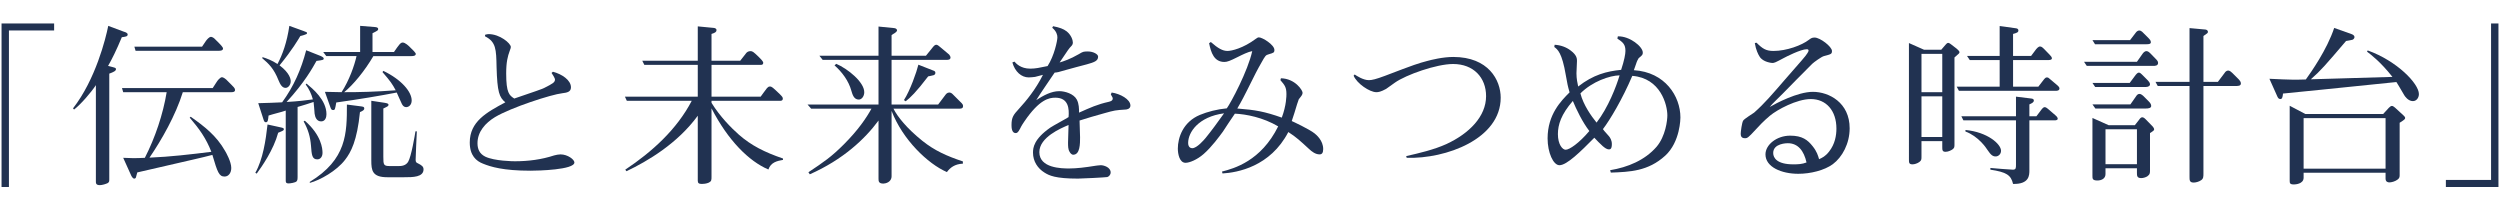
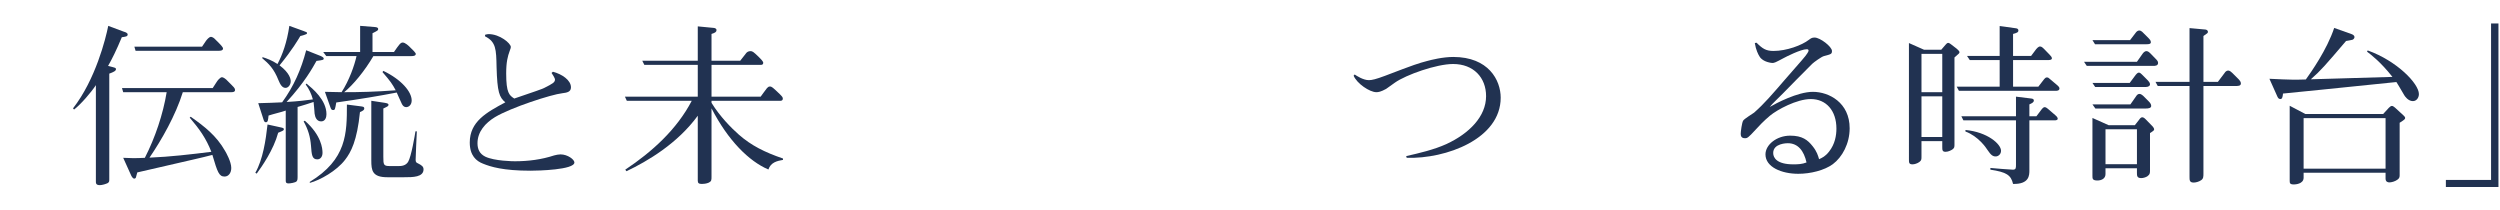
<svg xmlns="http://www.w3.org/2000/svg" version="1.1" viewBox="0 0 582 49">
  <defs>
    <style>
      .cls-1 {
        fill: #213251;
      }
    </style>
  </defs>
  <g>
    <g id="_レイヤー_1" data-name="レイヤー_1">
      <g>
-         <path class="cls-1" d="M2.08,43.54H.36V5.46h12.24v1.64H2.08v36.43Z" />
        <path class="cls-1" d="M28.36,8.66c-1.2,2.92-2.4,5.32-3.2,6.68l1.08.28c.56.16.76.2.76.48,0,.4-.56.68-1.56,1.04v24.56c0,.48,0,.68-.36.92-.4.2-1.28.48-1.84.48-.92,0-.92-.48-.92-.88v-22.4c-1.12,1.72-3.56,4.52-5.08,5.68l-.24-.28c5.24-6.72,7.6-16.2,8.2-19.2l3.64,1.36c.32.08.88.28.88.64,0,.48-.48.52-1.36.64ZM53.88,21.46h-11.32c-1.68,5.4-4.92,11.08-7.76,15.24,4.8-.2,9.6-.76,14.4-1.36-1.2-3.08-2.72-5.24-5.04-7.96l.24-.2c3.16,2.24,5.96,4.36,8,7.96.24.4,1.44,2.52,1.44,3.96,0,1.16-.64,2-1.56,2-1.28,0-1.64-.96-2.84-5.04-2.4.64-5.72,1.36-8.44,2l-9.04,2.08c-.08.16-.24,1-.32,1.16-.04.16-.2.28-.4.28-.28,0-.56-.44-.68-.68l-1.88-4.16c1.4.08,2.88.12,5.04,0,2.4-4.68,4.24-10.16,5.08-15.28h-10.12l-.28-.96h21.12l.88-1.36c.24-.4.84-1.16,1.28-1.16.28,0,.72.32.96.52l1.24,1.24c.44.44.84.8.84,1.2,0,.48-.52.52-.84.52ZM51,11.82h-19.44l-.28-.96h15.76l.92-1.36c.16-.2.68-.92,1.16-.92.2,0,.6.2.8.4l1.12,1.12c.2.2.88.88.88,1.2,0,.52-.76.52-.92.52Z" />
        <path class="cls-1" d="M64.76,30.9c-1.08,4-3.8,7.88-5,9.52l-.32-.2c1.76-3.08,2.44-7.6,2.84-11.24l2.92.64c.8.16.88.24.88.48s-.12.32-1.32.8ZM74.76,28.26c-1,0-1.4-.92-1.52-1.8-.04-.4-.16-2.32-.24-2.72-1.68.56-1.88.6-3.72,1.16v16.32c0,.4,0,.64-.2.96-.28.36-1.56.52-1.92.52-.52,0-.64-.2-.64-.64v-16.32c-.32.08-.36.12-.88.28-2.24.6-2.48.68-3.12.88-.12,1.12-.16,1.56-.64,1.56-.32,0-.44-.32-.56-.72l-1.2-3.72c1.84-.04,4-.12,5.56-.2,2.72-3.72,4.44-7.68,5.6-12.12l3.44,1.36c.12.08.64.28.64.56,0,.32-.16.36-1.68.56-.92,1.64-2.76,5-6.96,9.56,2.76-.16,4.64-.4,6.12-.6-.36-1.28-.88-2.44-1.68-3.48l.2-.2c1.4,1.16,4.64,3.8,4.64,7.12,0,.68-.24,1.68-1.24,1.68ZM70.8,8.14c-.24.08-.44.12-.88.24-.56.92-1.8,3.12-4.84,6.84,2.36,1.76,2.6,3.2,2.6,3.68,0,.88-.6,1.56-1.2,1.56-.8,0-1.24-.8-1.64-1.76-1.08-2.72-2.24-3.84-3.8-5.16l.08-.24c1.04.32,2.2.76,3.48,1.6,1.16-2.16,2.2-5.04,2.76-8.88l3.32,1.2c.64.24.8.28.8.48,0,.24-.24.28-.68.44ZM73.88,37.1c-1.24,0-1.32-1.04-1.48-3.16-.16-2.08-.68-3.84-1.72-5.68l.28-.16c3.88,3.4,4.12,6.52,4.12,7.48,0,.88-.48,1.52-1.2,1.52ZM83.8,26.1c-.68,6.68-2.08,9.32-3.48,11.12-1.96,2.56-5.8,4.72-8.2,5.36v-.24c8.6-5.24,8.64-11.28,8.64-18l3.12.4c.56.08.92.08.92.52,0,.36-.36.56-1,.84ZM95.8,13.06h-8.88c-2.04,3.48-4.68,6.68-6.8,8.4,3.64,0,7.16-.08,12-.44-.8-1.48-1.2-2.08-3.08-4.24l.2-.28c4.24,2.04,6.6,4.88,6.6,6.88,0,1.04-.68,1.56-1.28,1.56-.68,0-1-.68-1.12-1-.2-.36-.92-2.08-1.08-2.4-3.64.72-8.92,1.6-14.08,2.32-.28,1.6-.28,1.76-.76,1.76-.36,0-.48-.28-.6-.64l-1.28-3.6c1,.04,1.28.04,3.88.08,1.76-2.72,3-6.2,3.48-8.4h-7.04l-.72-.96h8.6v-6.08l3.48.28c.32.04.72.08.72.48,0,.28-.12.36-1.32.96v4.36h5c1.2-1.72,1.52-2.2,2.04-2.2.56,0,1.4.76,1.84,1.24.32.28,1.2,1.16,1.2,1.4,0,.52-.76.52-1,.52ZM94.12,41.26h-3.96c-3.52,0-3.72-1.6-3.72-3.92v-13.88l3.16.48c.76.12.84.28.84.44,0,.32-.12.36-1.2.88v11.2c0,1.92.04,2.2,1.56,2.2h2c.6,0,1.6-.04,2.2-.96.76-1.24,1.6-6.36,1.72-7.12h.32c-.04,1.08-.28,5.68-.28,6.64,0,.56.24.68.52.8.88.44,1.32.76,1.32,1.4,0,1.84-2.52,1.84-4.48,1.84Z" />
        <path class="cls-1" d="M123.48,39.74c-6.36,0-9.28-.92-11.04-1.64-1.56-.6-3.08-1.88-3.08-4.92,0-4.88,3.88-7,8.28-9.36-1.4-1.16-1.88-2.36-2.04-8.24-.08-4.08-.12-5.84-2.68-7.12v-.36c.4-.12.56-.16.84-.16,2.6,0,5.16,2.16,5.16,3,0,.2-.04.28-.28.96-.44,1.2-.8,2.52-.8,5.2,0,4.56.72,5.08,1.88,5.84,4.6-1.56,6.56-2.24,7-2.48,1.96-1,2.48-1.28,2.48-1.96,0-.32-.68-1.36-.8-1.52l.32-.28c2.12.56,4.2,1.96,4.2,3.64,0,1.12-1.08,1.24-2,1.36-2.56.28-11.92,3.32-15.68,5.56-2.24,1.36-4.08,3.4-4.08,6.08,0,1.32.44,2.44,1.8,3.12,2.16,1.04,6.56,1.08,6.92,1.08,3.12,0,6.2-.4,9.12-1.36.4-.12,1.08-.24,1.48-.24,1.68,0,3.24,1.2,3.24,1.88,0,1.72-8.48,1.92-10.24,1.92Z" />
        <path class="cls-1" d="M178.88,39.46c-4.52-1.92-9.4-6.76-13.24-14.24v15.92c0,.76,0,1.04-.6,1.36-.6.28-1.32.32-1.64.32-.72,0-.96-.2-.96-.76v-15.12c-4.72,6.48-11.72,10.6-16.6,12.92l-.28-.36c6.24-4.16,12-9.36,15.48-16.04h-15.12l-.44-.96h16.96v-7.4h-12.44l-.48-.96h12.92v-8l3.76.36c.16.04.6.08.6.52,0,.36-.24.6-1.16.88v6.24h6.68c.24-.28,1.24-1.6,1.44-1.84.16-.16.44-.4.96-.4.44,0,.68.16,1.88,1.32.44.44,1.08,1.04,1.08,1.4,0,.4-.28.48-.56.48h-11.48v7.4h11.44c.24-.32,1.24-1.72,1.48-2,.28-.28.4-.36.68-.36.44,0,.64.2,2.28,1.76.6.6.72.76.72,1.08,0,.28-.2.48-.52.48h-16.08v.48c2,3.24,4.64,5.88,6.36,7.4,2.88,2.52,5.96,4.08,10.28,5.56v.32c-1.36.24-2.84.56-3.4,2.24Z" />
-         <path class="cls-1" d="M223.28,25.3h-15.28c.92,1.84,3.08,4.56,6.72,7.48,2.84,2.28,5.72,3.56,9.44,4.8v.52c-1.88.08-2.96.92-3.72,1.96-4.44-1.92-10.32-7.56-12.88-14.24v15.2c0,1.44-1.48,1.72-1.92,1.72-1.12,0-1.12-.6-1.12-1.16v-13.52c-3.16,4.32-8.32,9.12-16,12.52l-.32-.48c3.6-2.4,5.32-3.56,8.24-6.48,3.4-3.4,5.24-6.16,6.44-8.32h-14.04l-.84-.96h16.52v-10.4h-13l-.76-.96h13.76v-6.8l3.6.36c.36,0,.72.24.72.52,0,.24-.36.52-.48.6-.48.28-.52.32-.8.52v4.8h8l1.68-2.08c.32-.4.56-.48.76-.48.24,0,.64.32.76.44l2.2,1.84c.12.16.32.44.32.68,0,.48-.44.56-.88.56h-12.84v10.4h10.84l1.72-2.28c.12-.16.4-.52.88-.52.28,0,.56.16.76.36l2.16,2.16c.16.16.28.36.28.64,0,.56-.44.6-.92.6ZM199.92,23.18c-1.16,0-1.48-1.24-1.72-2.04-.64-2.36-2.24-4.44-3.92-5.92l.4-.36c2.64,1.12,6.52,4.24,6.52,6.6,0,.96-.6,1.72-1.28,1.72ZM217.36,17.5c-.2.08-1.12.24-1.28.28-2.84,3.72-4.16,4.96-5.24,5.8l-.4-.28c1.44-2.24,2.96-6.56,3.36-8.24l3.56,1.4c.08,0,.4.16.4.48s-.2.48-.4.56Z" />
-         <path class="cls-1" d="M262.04,25.5c-2.4.16-2.48.16-5.04.88-1.84.52-4.12,1.16-5.68,1.68,0,.6.12,3.36.12,3.92,0,1.48,0,4.04-1.6,4.04-.4,0-.72-.44-.84-.68-.36-.56-.36-1.32-.36-2.2,0-.64.12-3.44.12-4.04-1.84.76-6.8,2.88-6.8,6.32,0,3.72,5.16,3.8,6.92,3.8s3.72-.24,6.2-.64c.12,0,.72-.12,1.2-.12.68,0,2.28.48,2.28,1.68,0,.6-.48,1-.8,1.08-.44.08-5.92.36-6.8.36-5.28,0-6.72-.72-7.8-1.4-1.56-.96-2.68-2.6-2.68-4.64,0-1.16.2-3.16,4.04-5.84.64-.44,3.64-2.04,4.24-2.44.16-1.88.04-4.52-3.08-4.52-1.44,0-3.68.36-7.2,5.52-.2.28-.68,1-1,1.68-.48.96-.76,1.04-1.04,1.04-.92,0-.96-1.32-.96-1.88,0-1.84.48-2.4,1.72-3.76,1.72-1.88,3.88-4.48,5.6-7.92-.28.08-1.56.4-1.84.48-.4.04-.96.12-1.48.12-1.68,0-3.2-1.32-3.8-3.48l.48-.2c.4.44,1.44,1.64,3.68,1.64,1.2,0,2.12-.2,4.04-.6,1.56-2.4,2.28-5.92,2.28-6.68,0-.56-.2-1.4-1.2-2.24l.2-.36c1.56.32,2.36.6,3.16,1.2,1.04.84,1.44,2,1.44,2.6,0,.44-.2.68-.48.96-.36.36-.6.68-2.6,3.68.84-.24,2.44-.76,4.44-1.92,1-.6,1.08-.64,2.16-.64,1.16,0,2.36.6,2.36,1.2,0,1.04-.96,1.32-2.64,1.8-.76.2-4.12,1.08-4.76,1.28-1.88.56-2.12.6-2.72.64-1.2,1.8-3.16,4.6-4.28,6.4,1.68-1.08,3.48-2.08,5.36-2.08,1.32,0,3.36.6,4.08,1.96.52,1,.52,2.12.52,3.04,2.6-1.16,4.24-1.92,6.92-2.52.48-.12.92-.28.92-.76,0-.2-.04-.28-.44-.96l.2-.44c1.96.28,4.36,1.56,4.36,3.04,0,.84-1,.92-1.12.92Z" />
-         <path class="cls-1" d="M307.2,35.94c-.96,0-1.8-.64-2.48-1.28-1.96-1.8-2.92-2.72-4.8-3.92-4.2,8.08-11.88,9.44-15.32,9.64l-.12-.44c2.8-.72,9.08-2.44,13.08-10.52-3.52-2.08-7.44-2.84-10.08-2.96-.48.64-2.4,3.6-2.8,4.2-.8,1.08-2.56,3.52-4.48,5.2-1.56,1.36-3.32,2.04-4.2,2.04-1.44,0-1.8-2.12-1.8-3.32,0-2.52,1.2-6.2,5.16-7.84,1.72-.72,4.04-1.32,6.24-1.52.96-1.32,4.92-8.72,5.92-13.32-.96.16-2.32.84-3.44,1.4-1.68.84-2.36,1.12-3.04,1.12-2.4,0-3.12-2.16-3.56-4.36l.4-.28c1.68,1.48,2.76,2.08,3.88,2.08.96,0,3.68-.64,6.56-2.8.36-.24.48-.36.76-.36.8,0,3.6,1.72,3.6,2.92,0,.64-.2.68-1.28,1-.76.2-.84.36-1.72,1.92-1.12,1.96-1.32,2.4-3.32,6.4-1.4,2.8-1.92,3.6-2.32,4.32,4.24.32,6.4.72,10.36,2.12,1.08-2.88,1.08-5.08,1.08-5.48,0-1.6-.4-2.08-1.4-3.24l.12-.44c3.32.08,5.04,2.8,5.04,3.36,0,.44-.2.68-.88,1.52-.04.08-.36,1.08-.4,1.16-.36,1.16-.88,2.96-1.24,3.92.2.08,4.08,1.88,5.32,2.88.4.32,2,1.64,2,3.64,0,.92-.32,1.24-.84,1.24ZM276.6,33.26c0,1.08.64,1.24.96,1.24,1.08,0,2.72-1.92,3.12-2.4,1.24-1.52,2.84-3.68,4.28-5.72-6,.8-8.36,4.44-8.36,6.88Z" />
        <path class="cls-1" d="M327.48,36.74l-.12-.4c3-.68,6.44-1.48,9.36-2.8,5.28-2.44,9.24-6.4,9.24-11.16,0-4.32-2.92-7.48-7.68-7.48-3.88,0-10.96,2.52-13.52,4.32-.32.24-1.76,1.28-2.08,1.48-1.24.68-1.8.76-2.28.76-1.52,0-4.52-2-5.28-3.84l.24-.28c.48.32,2,1.32,3.32,1.32.72,0,1.68-.24,3.72-1,7-2.68,7.8-2.92,9.76-3.44,1-.28,3.72-.96,6.16-.96,8.2,0,11.04,5.4,11.04,9.48,0,9.6-12.72,14.28-21.88,14Z" />
-         <path class="cls-1" d="M387.64,36.26c-3.96,3.6-8.2,3.76-12.64,3.92l-.16-.56c4.12-.68,8.08-2.32,10.8-5.44,2.12-2.48,2.52-6.2,2.52-7.32,0-2.44-1.56-8.68-8.16-9.2-2.28,5.36-5.2,10.28-6.84,12.4.16.24.28.4,1.36,1.6.32.36.72,1,.72,1.88,0,1.12-.36,1.24-.68,1.24-.48,0-.96-.36-1.44-.76-.64-.56-1.44-1.4-1.96-1.96-3.2,3.24-6.4,6.4-8.12,6.4-1.44,0-2.76-2.96-2.76-6.24,0-5.6,3.16-8.76,5.12-10.72-.44-1.52-.52-1.96-.88-4-.88-5.24-1.92-6-2.68-6.56l.08-.52c1.36.08,2.68.52,3.76,1.36,1.44,1.08,1.44,1.92,1.44,2.4,0,.44-.12,2.48-.12,2.88,0,1.28.24,2.36.4,3.08,3.52-2.76,6.68-3.56,10-3.88.72-2.16,1-3.68,1-4.4,0-1.52-.56-2-1.88-2.88l.12-.52c2.76-.08,5.8,2.4,5.8,3.76,0,.52-.08.6-.96,1.32-.2.36-.36.56-.64,1.44-.28.8-.32.96-.48,1.36,7.28.44,10.84,6.08,10.84,11,0,.12,0,5.68-3.56,8.92ZM366.16,23.5c-2.72,3.12-3.48,5.52-3.48,7.72,0,2.44,1.08,3.64,1.8,3.64.88,0,3.12-1.52,5.52-4.36-1.56-2-3.04-5.04-3.84-7ZM367.92,21.74c.68,2.68,2.52,5.28,3.76,6.8,2.72-3.52,4.6-8.44,5.36-11-2.32.04-6.36,1.44-9.12,4.2Z" />
        <path class="cls-1" d="M426.68,38.22c-1.96,1.44-5.2,2.24-8.04,2.24-3.88,0-7.64-1.56-7.64-4.52,0-2.24,2.6-4.36,5.76-4.36,2.8,0,4.08,1,5.24,2.48.96,1.2,1.24,2.16,1.48,3,.72-.32,1.48-.68,2.32-1.76,1.4-1.76,1.72-3.8,1.72-5.36,0-4.2-2.4-6.88-5.96-6.88-3.28,0-7.84,2.48-9.52,3.88-1.44,1.2-2.64,2.48-3.36,3.28-1.68,1.84-1.92,1.96-2.44,1.96-.88,0-1-.56-1-1.04s.28-2.6.56-3.04c.24-.44,2.2-1.6,2.56-1.88,2.44-2.16,4.16-4.2,7.24-7.76.72-.88,4.08-4.6,4.68-5.4.24-.32.76-1,.76-1.28,0-.24-.2-.32-.4-.32-1.44,0-4.92,1.8-5.36,2.04-1.96,1.04-2.2,1.16-2.68,1.16-.08,0-2.16-.16-2.96-1.48-.32-.48-.88-1.6-1.12-3.16l.4-.08c1.4,1.4,2.2,1.92,3.96,1.92,3.04,0,6.6-1.32,8.24-2.6.44-.32.68-.52,1.32-.52,1.28,0,4.04,2.12,4.04,3.12,0,.72-.2.76-1.88,1.2-.52.12-2.36,1.44-2.72,1.8-3.8,3.8-4,4.04-6.8,6.88-1,1.04-2.56,2.44-3.08,3.16,1.44-.84,6.48-3.52,10.04-3.52,3.76,0,8.56,2.52,8.56,8.48,0,3.56-1.72,6.72-3.92,8.36ZM416.2,33.34c-.16,0-3.4,0-3.4,2.28,0,1.16.92,2.64,4.68,2.64,1.12,0,2.04-.04,3.08-.44-.6-2.68-1.96-4.48-4.36-4.48Z" />
        <path class="cls-1" d="M455,13.38v20.2c0,.64,0,.88-.52,1.24-.28.16-.88.52-1.56.52-.76,0-.76-.44-.76-1.12v-1.36h-4.84v3.64c0,.56,0,.84-.48,1.2-.48.36-1.16.56-1.6.56-.84,0-.84-.4-.84-1.16V10.02l3.52,1.56h4l1-1.16c.12-.16.4-.44.6-.44.28,0,.64.32.76.4l1.24.96c.12.12.64.52.64.8,0,.24-.04.28-1.16,1.24ZM452.16,12.54h-4.84v8.92h4.84v-8.92ZM452.16,22.42h-4.84v9.48h4.84v-9.48ZM478.56,21.14h-22.52l-.52-.96h10v-6.2h-6.96l-.64-.96h7.6v-6.96l3.76.52c.28.04.6.12.6.52s-.32.56-1.24.8v5.12h4.2l1.2-1.6c.08-.08.48-.6.88-.6.36,0,.68.32.88.52l1.32,1.36c.28.32.56.56.56.88,0,.4-.64.4-.88.4h-8.16v6.2h5.88l1.36-1.76c.16-.2.36-.4.64-.4s.48.16.68.36l1.8,1.52c.2.16.44.44.44.68,0,.56-.64.56-.88.56ZM478.32,28.02h-5.88v11.64c0,1.12,0,3.24-3.8,3.16-.48-2.08-1.56-2.76-5.28-3.32v-.4c.84.08,4.64.4,5.24.4.72,0,.72-.4.72-1.16v-10.32h-12.24l-.48-.96h12.72v-4.56l3.6.44c.44.04.56.28.56.44,0,.48-.52.68-1.04.92v2.76h1.64l1.24-1.64c.08-.08.36-.48.68-.48.24,0,.6.24.76.4l1.72,1.48c.08.04.56.48.56.8,0,.36-.48.4-.72.4ZM464.6,36.42c-.68,0-1.12-.32-1.92-1.52-.32-.52-2.16-3.2-5.12-4.28v-.36c5.12.48,8.28,3.28,8.28,4.84,0,.8-.64,1.32-1.24,1.32Z" />
        <path class="cls-1" d="M501.32,15.34h-15.52l-.64-.96h12.32l1.32-1.88c.16-.2.44-.6.92-.6.36,0,.76.4.84.48l1.48,1.52c.12.12.36.4.36.76,0,.68-.8.68-1.08.68ZM499.68,10.3h-11.96l-.6-.96h8.76l1.44-1.88s.32-.36.68-.36c.28,0,.56.16.72.32l1.56,1.56c.16.16.44.48.44.84,0,.44-.48.48-1.04.48ZM499.44,20.26h-11.68l-.64-.96h8.68l1.4-1.88c.08-.08.4-.52.72-.52.28,0,.56.28.72.44l1.4,1.4c.2.2.48.56.48.88,0,.36-.36.64-1.08.64ZM499.56,25.26h-11.76l-.68-.96h8.84l1.4-2c.04-.08.32-.44.68-.44.32,0,.6.2.84.4l1.36,1.36c.28.28.56.64.56,1.04,0,.56-.8.6-1.24.6ZM500.52,30.98v8.72c0,.52,0,.92-.64,1.36-.4.24-.96.4-1.4.4-1,0-1-.56-1-1.24v-1.04h-7.32v1.36c0,1.12-1.08,1.48-1.88,1.48-1.16,0-1.16-.44-1.16-1.08v-13.48l3.76,1.68h6.12l1-1.28c.16-.24.4-.56.72-.56.36,0,.76.44.8.48l1.6,1.64c.16.16.36.48.36.68,0,.24-.08.32-.96.88ZM497.48,30.1h-7.32v8.12h7.32v-8.12ZM520.44,20.02h-7.48v20.32c0,.76,0,1.24-.52,1.6-.56.4-1.32.56-1.76.56-.96,0-.96-.56-.96-1.32v-21.16h-7.4l-.52-.96h7.92V6.54l3.52.32c.32,0,.76.12.76.56,0,.28-.12.32-1.04.96v10.68h3.36l1.6-2.12c.08-.16.4-.52.8-.52.36,0,.76.36.96.56l1.56,1.56c.16.16.44.52.44.88,0,.6-.68.6-1.24.6Z" />
        <path class="cls-1" d="M561.72,23.54c-1.12,0-1.88-1.16-2-1.36-1.28-2.2-1.44-2.44-1.84-3.08-11.56,1.2-25.56,2.6-26.4,2.68-.04.44-.12,1.28-.56,1.28-.4,0-.56-.2-.72-.52l-1.88-4.2c4.96.24,6,.24,8.48.16,1.2-1.68,4.92-6.92,6.6-12l4.04,1.44c.2.08.68.24.68.72,0,.24-.24.52-.48.6-.2.08-1.28.24-1.48.28-4.84,5.68-5.88,6.88-8.2,8.92,5.36-.16,6.72-.2,19-.56-2.76-3.48-4.88-5.08-5.92-5.88l.16-.28c6.8,2.44,11.92,7.72,11.92,10.16,0,.8-.52,1.64-1.4,1.64ZM558.64,28.58v12.16c0,.36,0,.76-.56,1.12-.56.4-1.36.6-1.84.6-.28,0-.88-.08-.88-.88v-1.36h-19.08v1.16c0,1.48-2,1.56-2.24,1.56-1,0-1-.32-1-.96v-17.36l3.64,1.92h18.12l1.32-1.44c.24-.24.48-.44.72-.44s.52.24.72.4l1.92,1.76c.2.16.44.44.44.64,0,.28-.2.44-1.28,1.12ZM555.36,27.5h-19.08v11.76h19.08v-11.76Z" />
        <path class="cls-1" d="M579.92,5.46h1.72v38.07h-12.24v-1.64h10.52V5.46Z" />
      </g>
    </g>
  </g>
</svg>